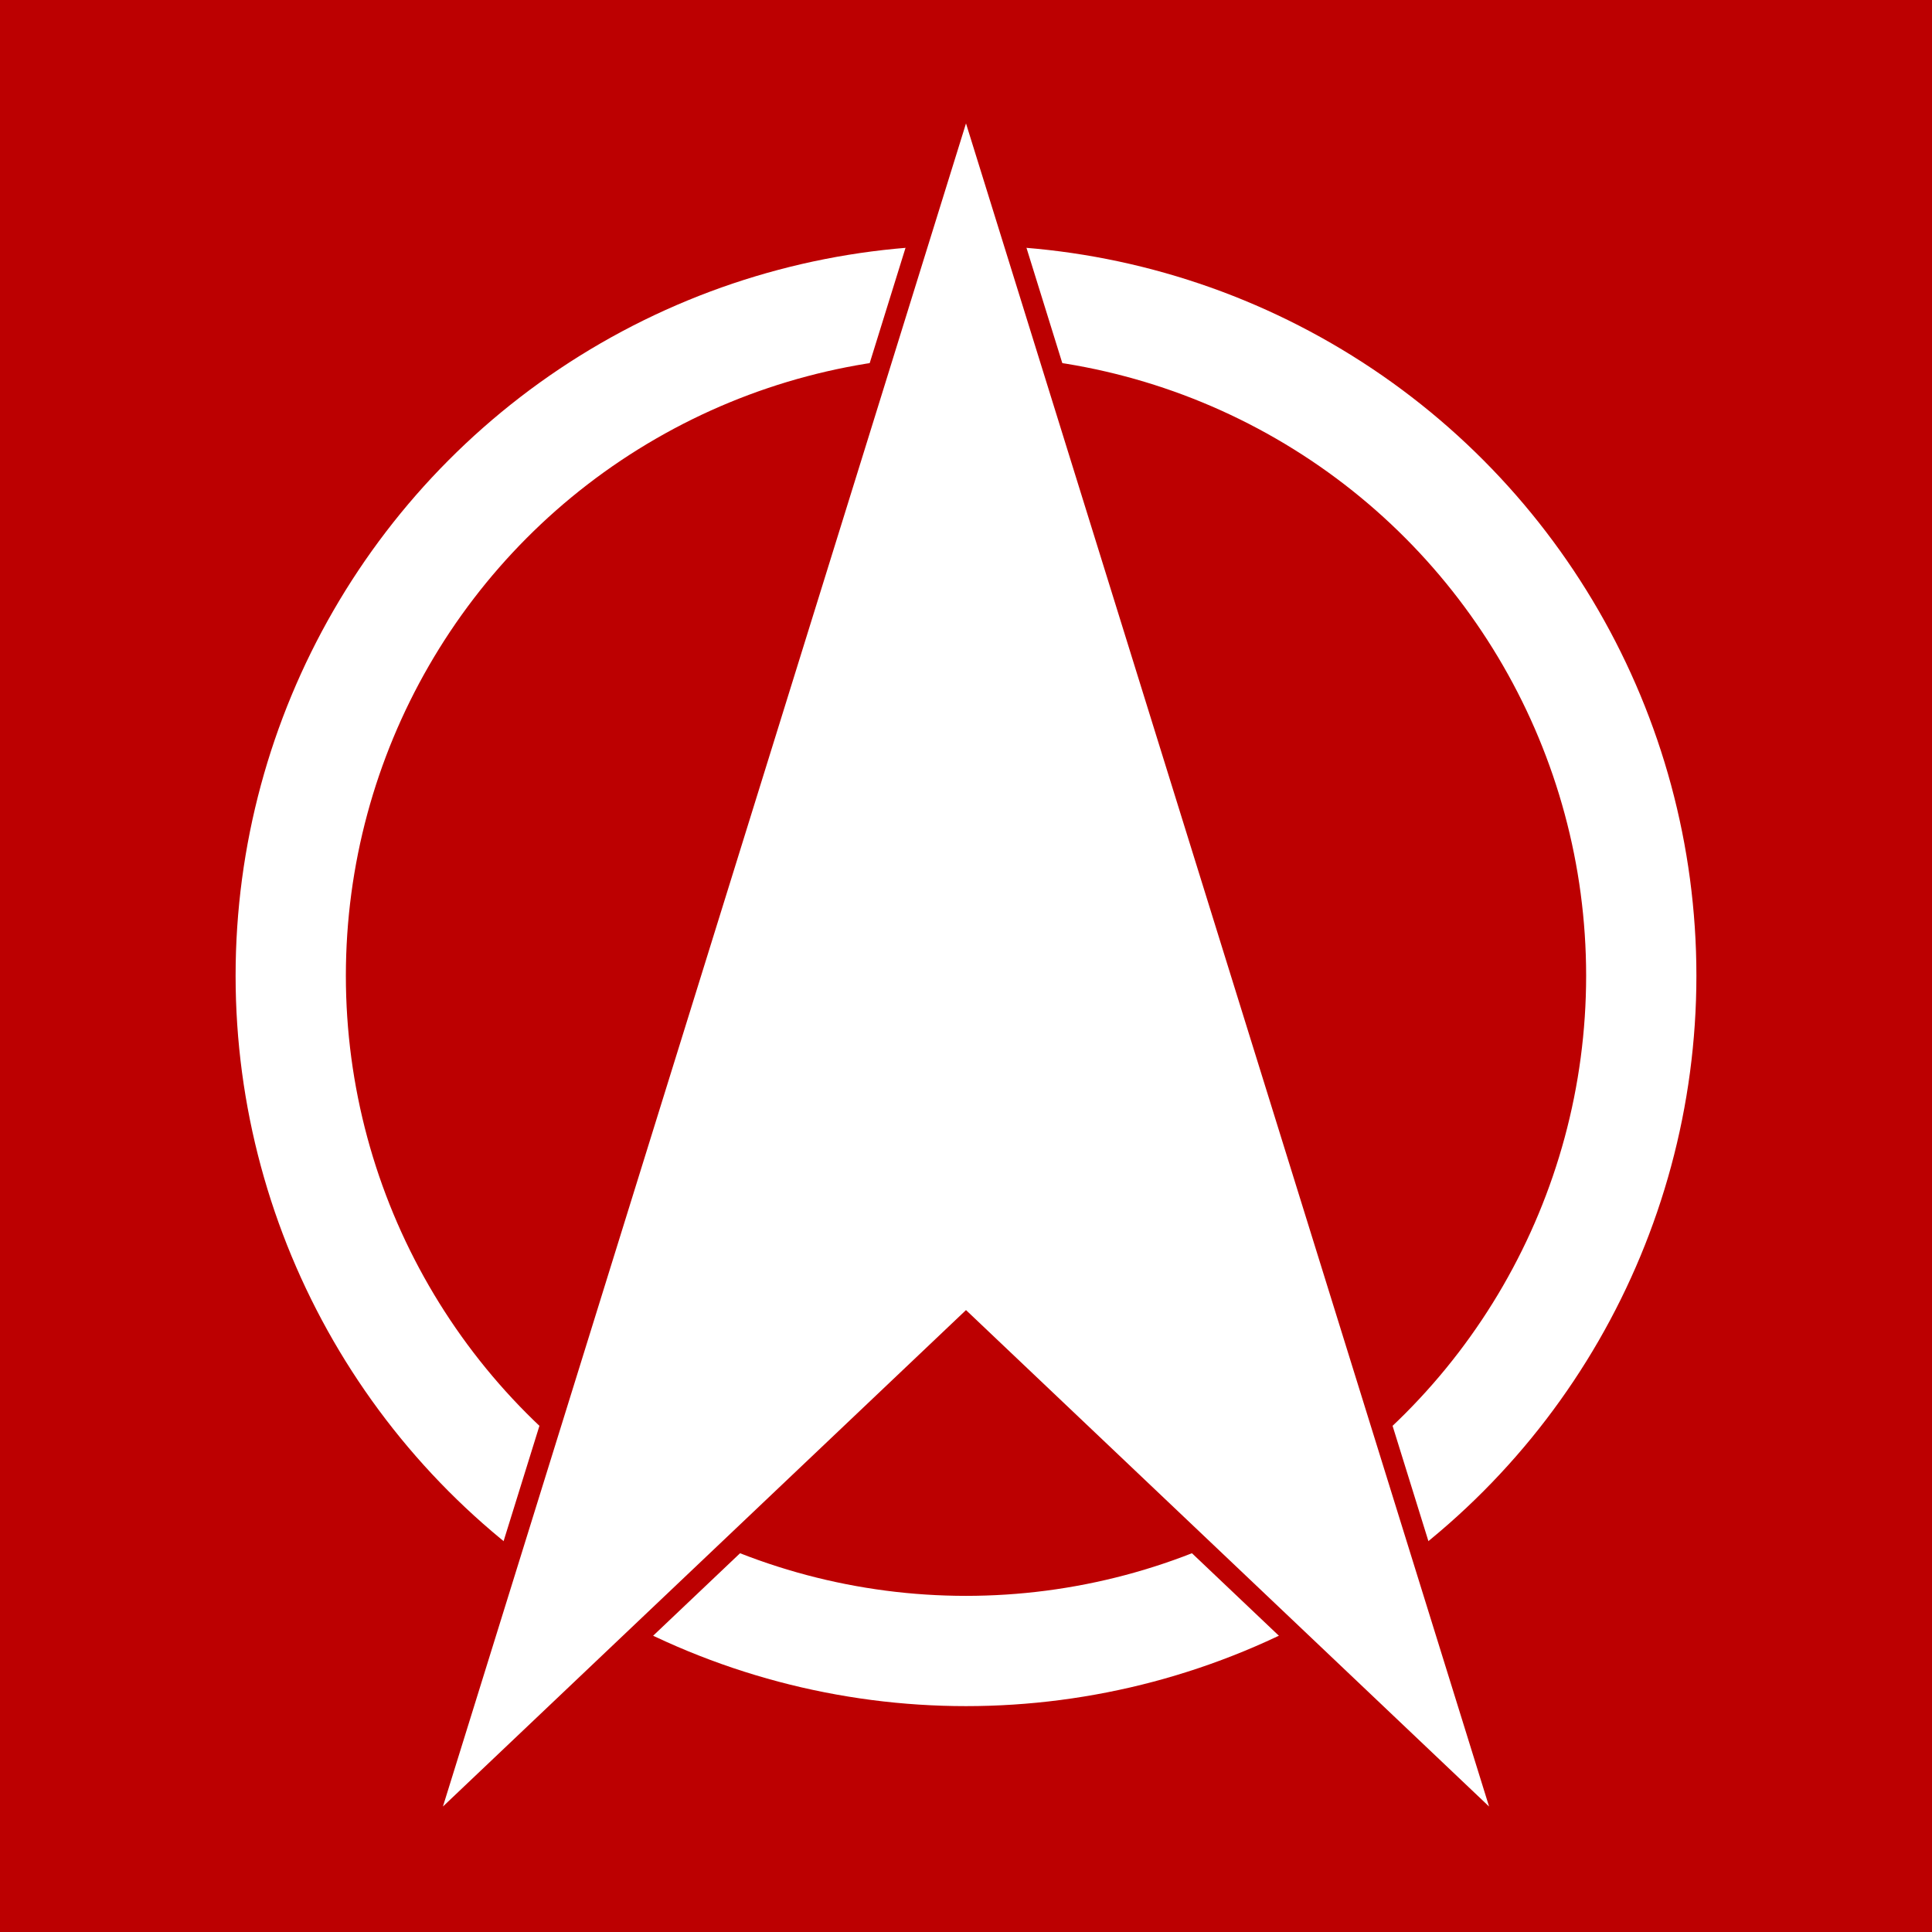
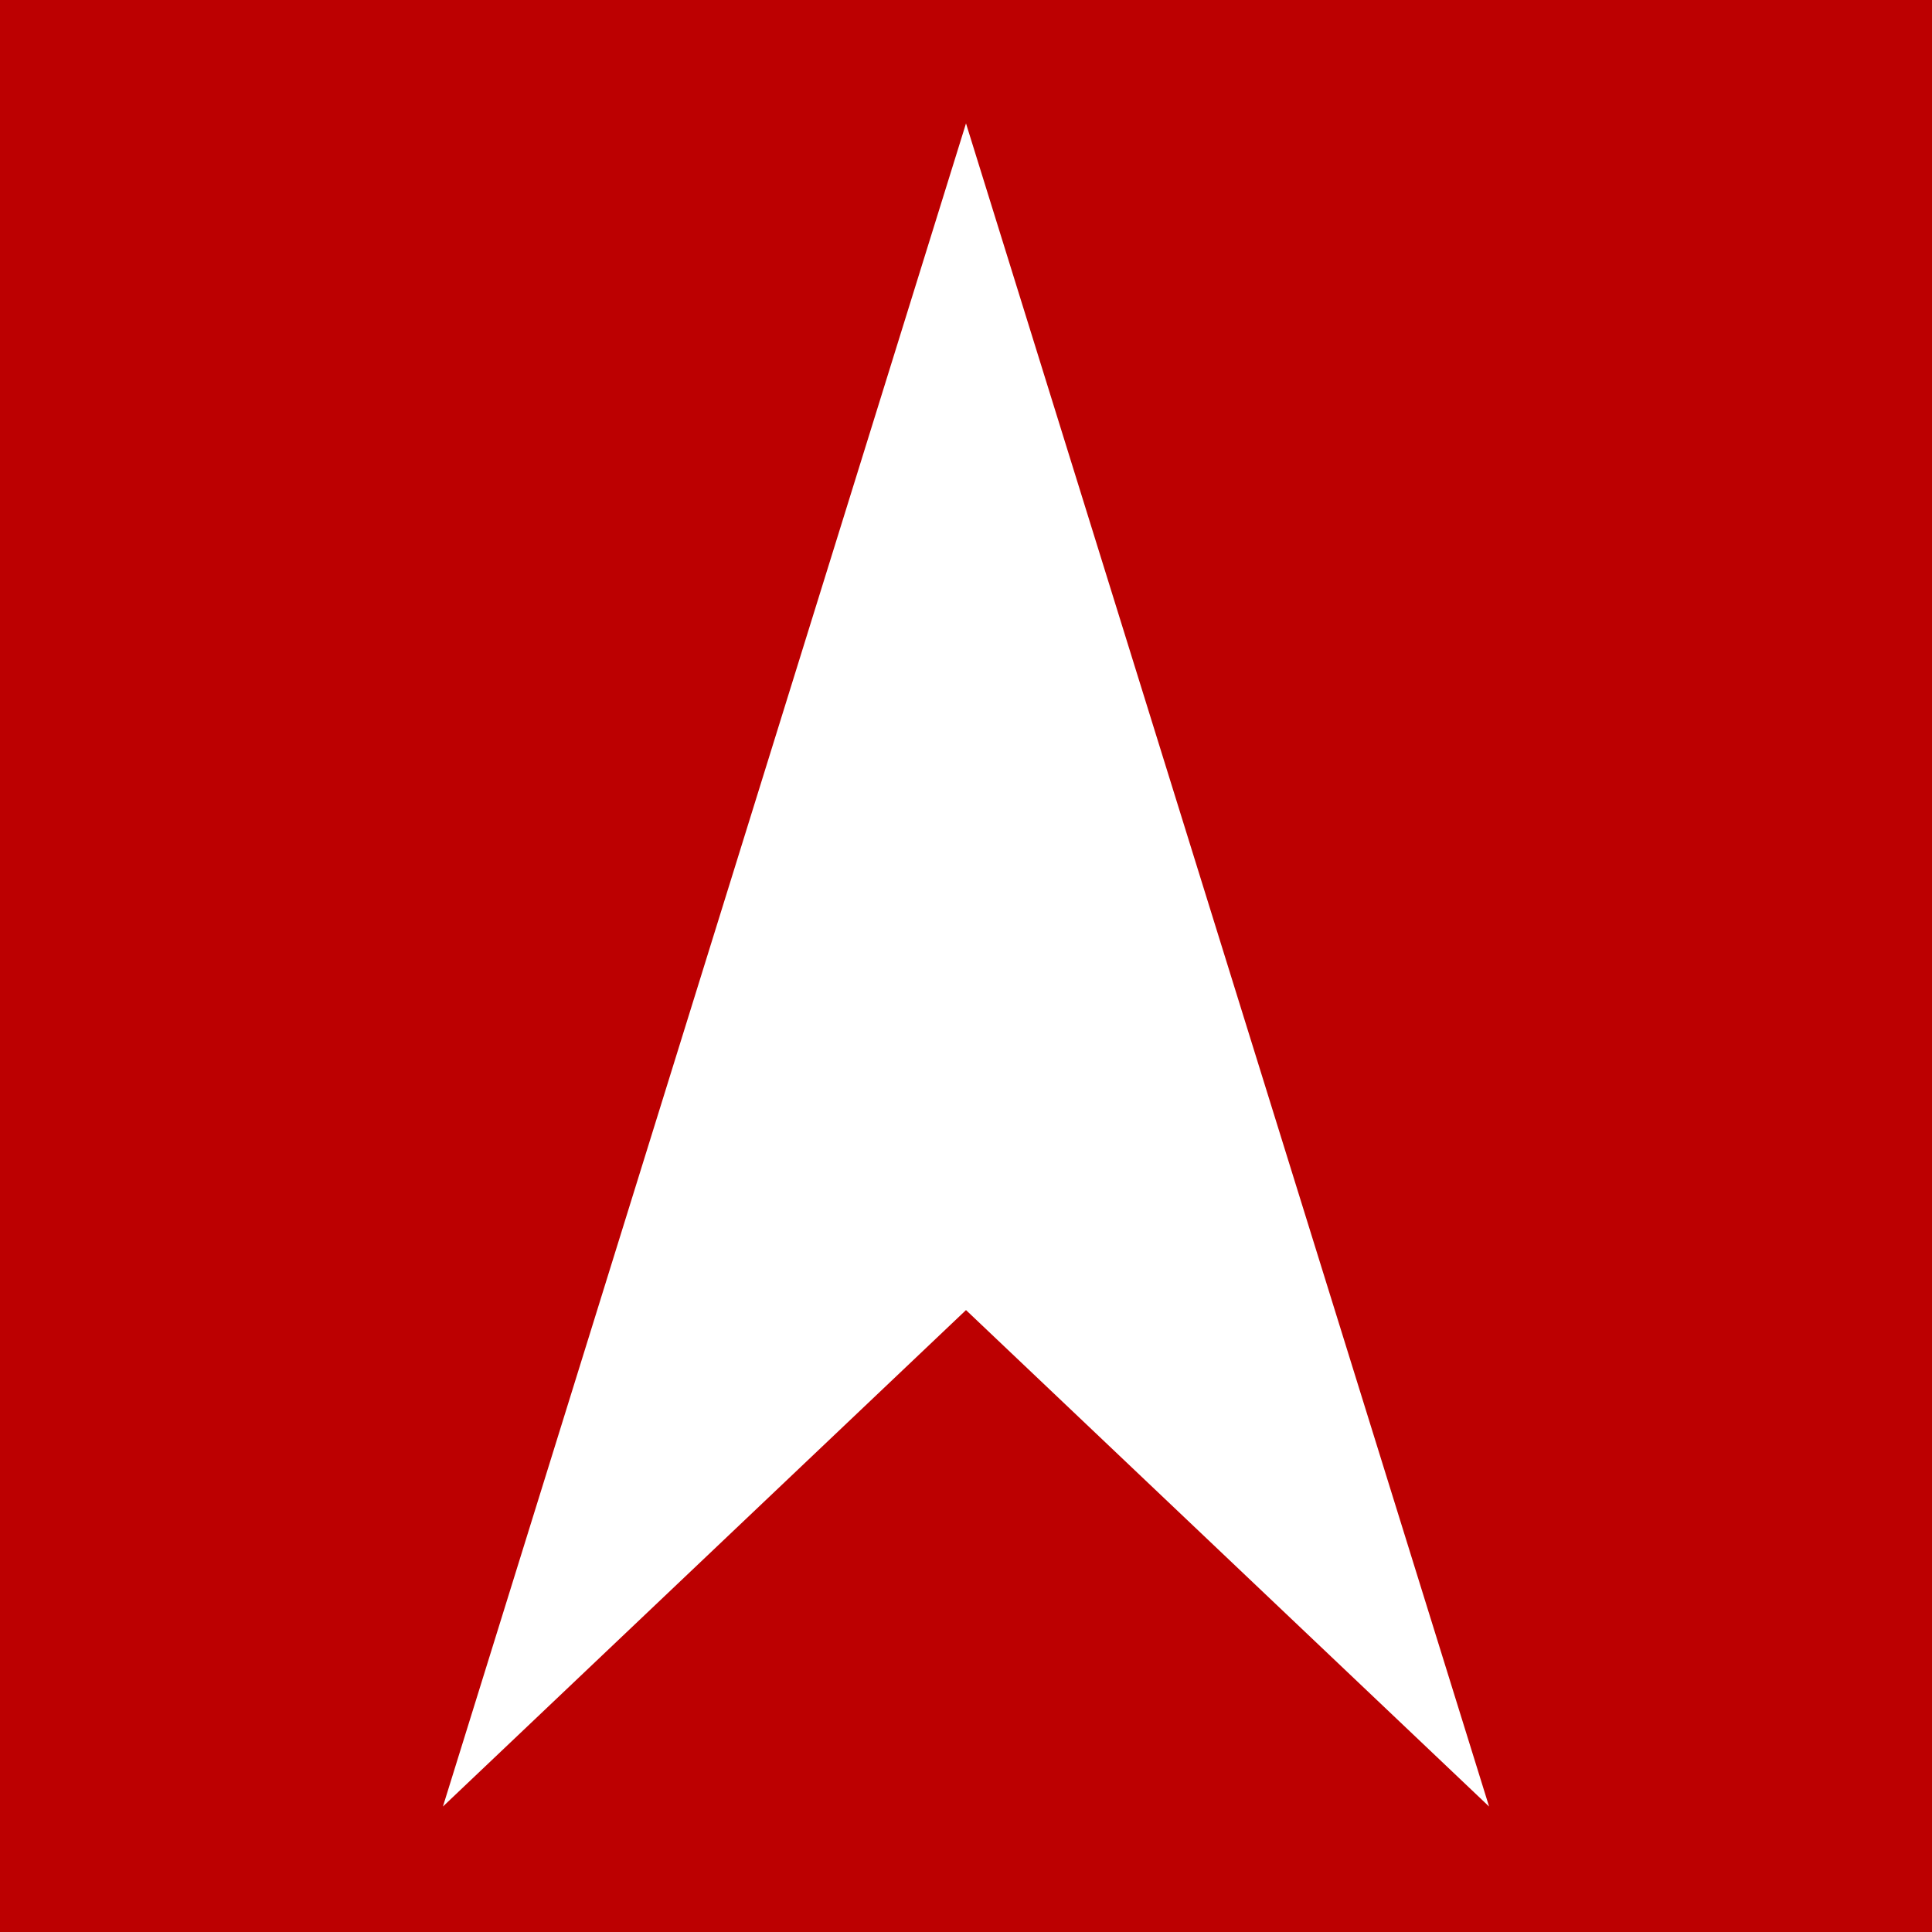
<svg xmlns="http://www.w3.org/2000/svg" xmlns:ns1="http://www.inkscape.org/namespaces/inkscape" xmlns:ns2="http://sodipodi.sourceforge.net/DTD/sodipodi-0.dtd" width="157.692mm" height="157.692mm" viewBox="0 0 157.692 157.692" version="1.1" id="svg8" ns1:version="0.92.5 (2060ec1f9f, 2020-04-08)" ns2:docname="SDP logo variation.svg">
  <rect x="0" y="0" width="157.692" height="157.692" fill="#333333" stroke="none" />
  <rect id="svgEditorBackground" x="0" y="0" width="157.692" height="157.692" style="fill:none;stroke:none;" />
  <defs id="defs2" />
  <g ns1:label="Layer 1" ns1:groupmode="layer" id="layer1" transform="translate(-189.971,-44.285)">
    <g id="g838" transform="translate(0,5.315)">
      <rect y="38.97" x="189.971" height="157.692" width="157.692" id="rect21" style="opacity:1;fill:#BC0001;fill-opacity:1;stroke:none;stroke-width:0.997;stroke-linecap:butt;stroke-linejoin:miter;stroke-miterlimit:4;stroke-dasharray:none;stroke-dashoffset:30;stroke-opacity:1" />
    </g>
    <g id="g852" transform="translate(0,0.794)">
-       <circle r="55.116" cy="123.131" cx="268.817" id="path23" style="opacity:1;fill:none;fill-opacity:1;stroke:#ffffff;stroke-width:9;stroke-linecap:butt;stroke-linejoin:miter;stroke-miterlimit:4;stroke-dasharray:none;stroke-dashoffset:30;stroke-opacity:1" />
      <path ns2:nodetypes="ccccc" ns1:connector-curvature="0" id="rect830" d="m 268.817,50.7 -44.473,143.102 44.473,-42.209 44.473,42.209 z" style="opacity:1;fill:#ffffff;fill-opacity:1;stroke:#BC0001;stroke-width:1.7;stroke-linecap:butt;stroke-linejoin:miter;stroke-miterlimit:4;stroke-dasharray:none;stroke-dashoffset:30;stroke-opacity:1" />
    </g>
  </g>
</svg>